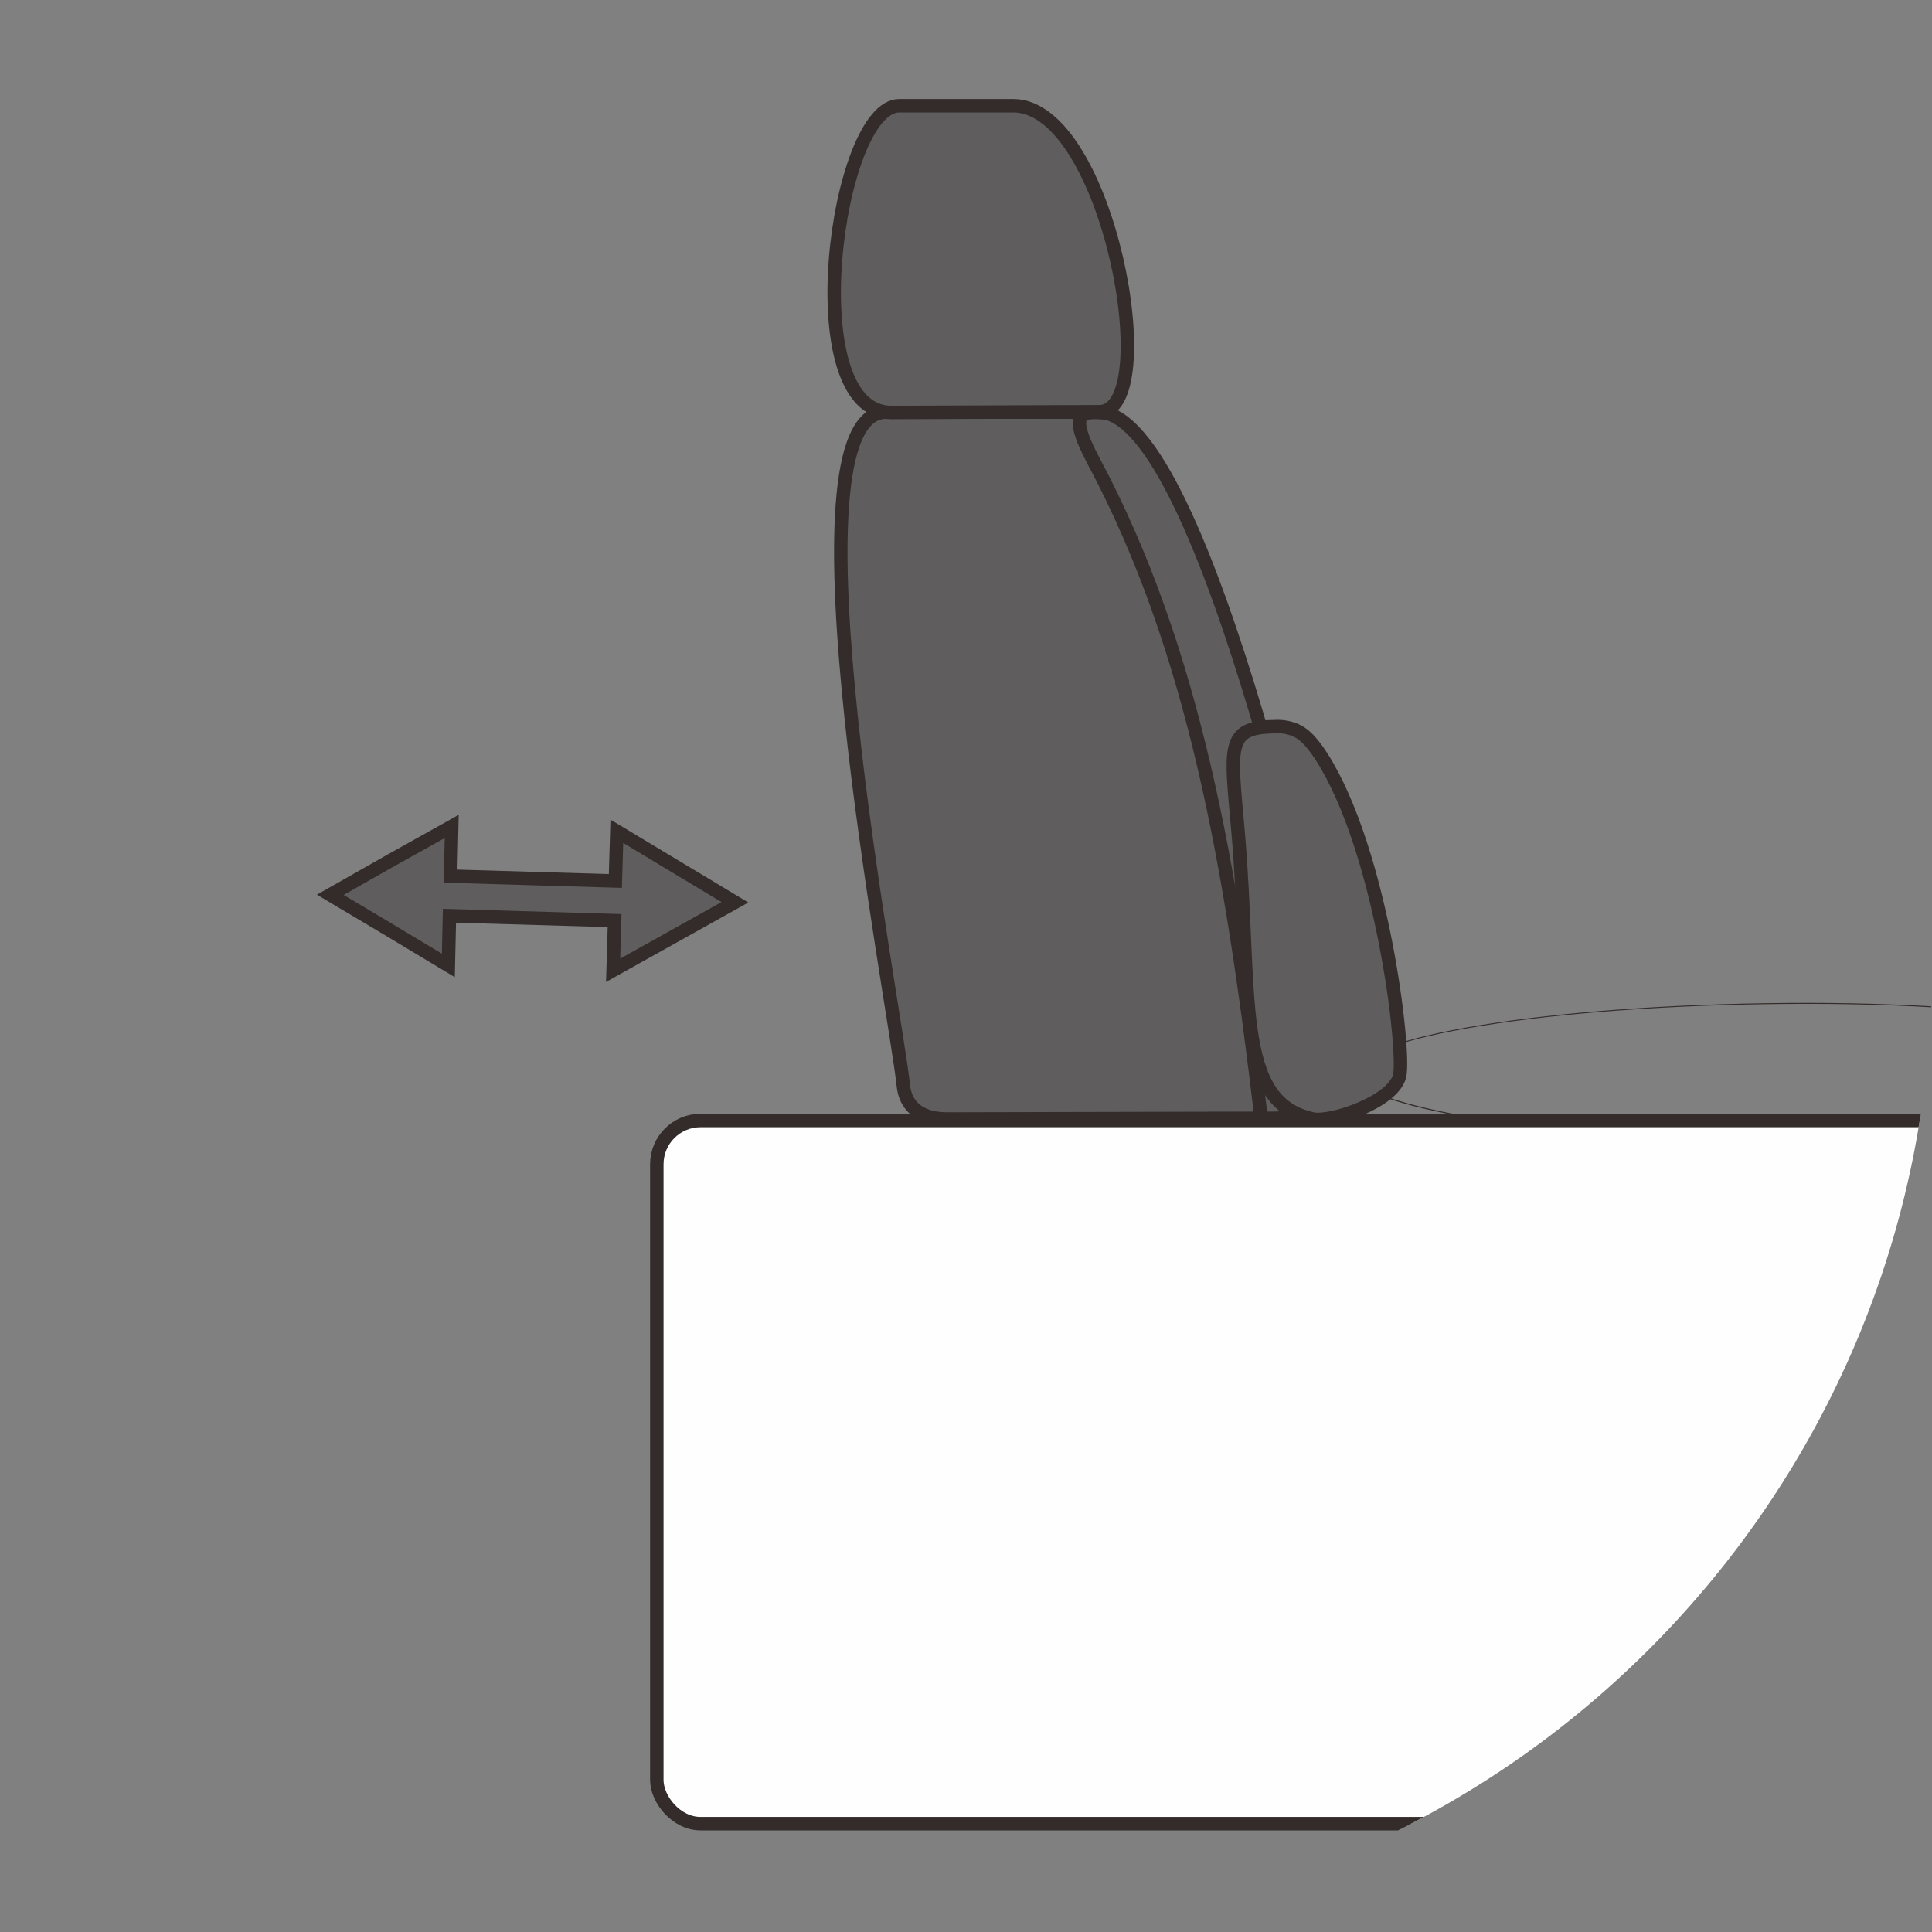
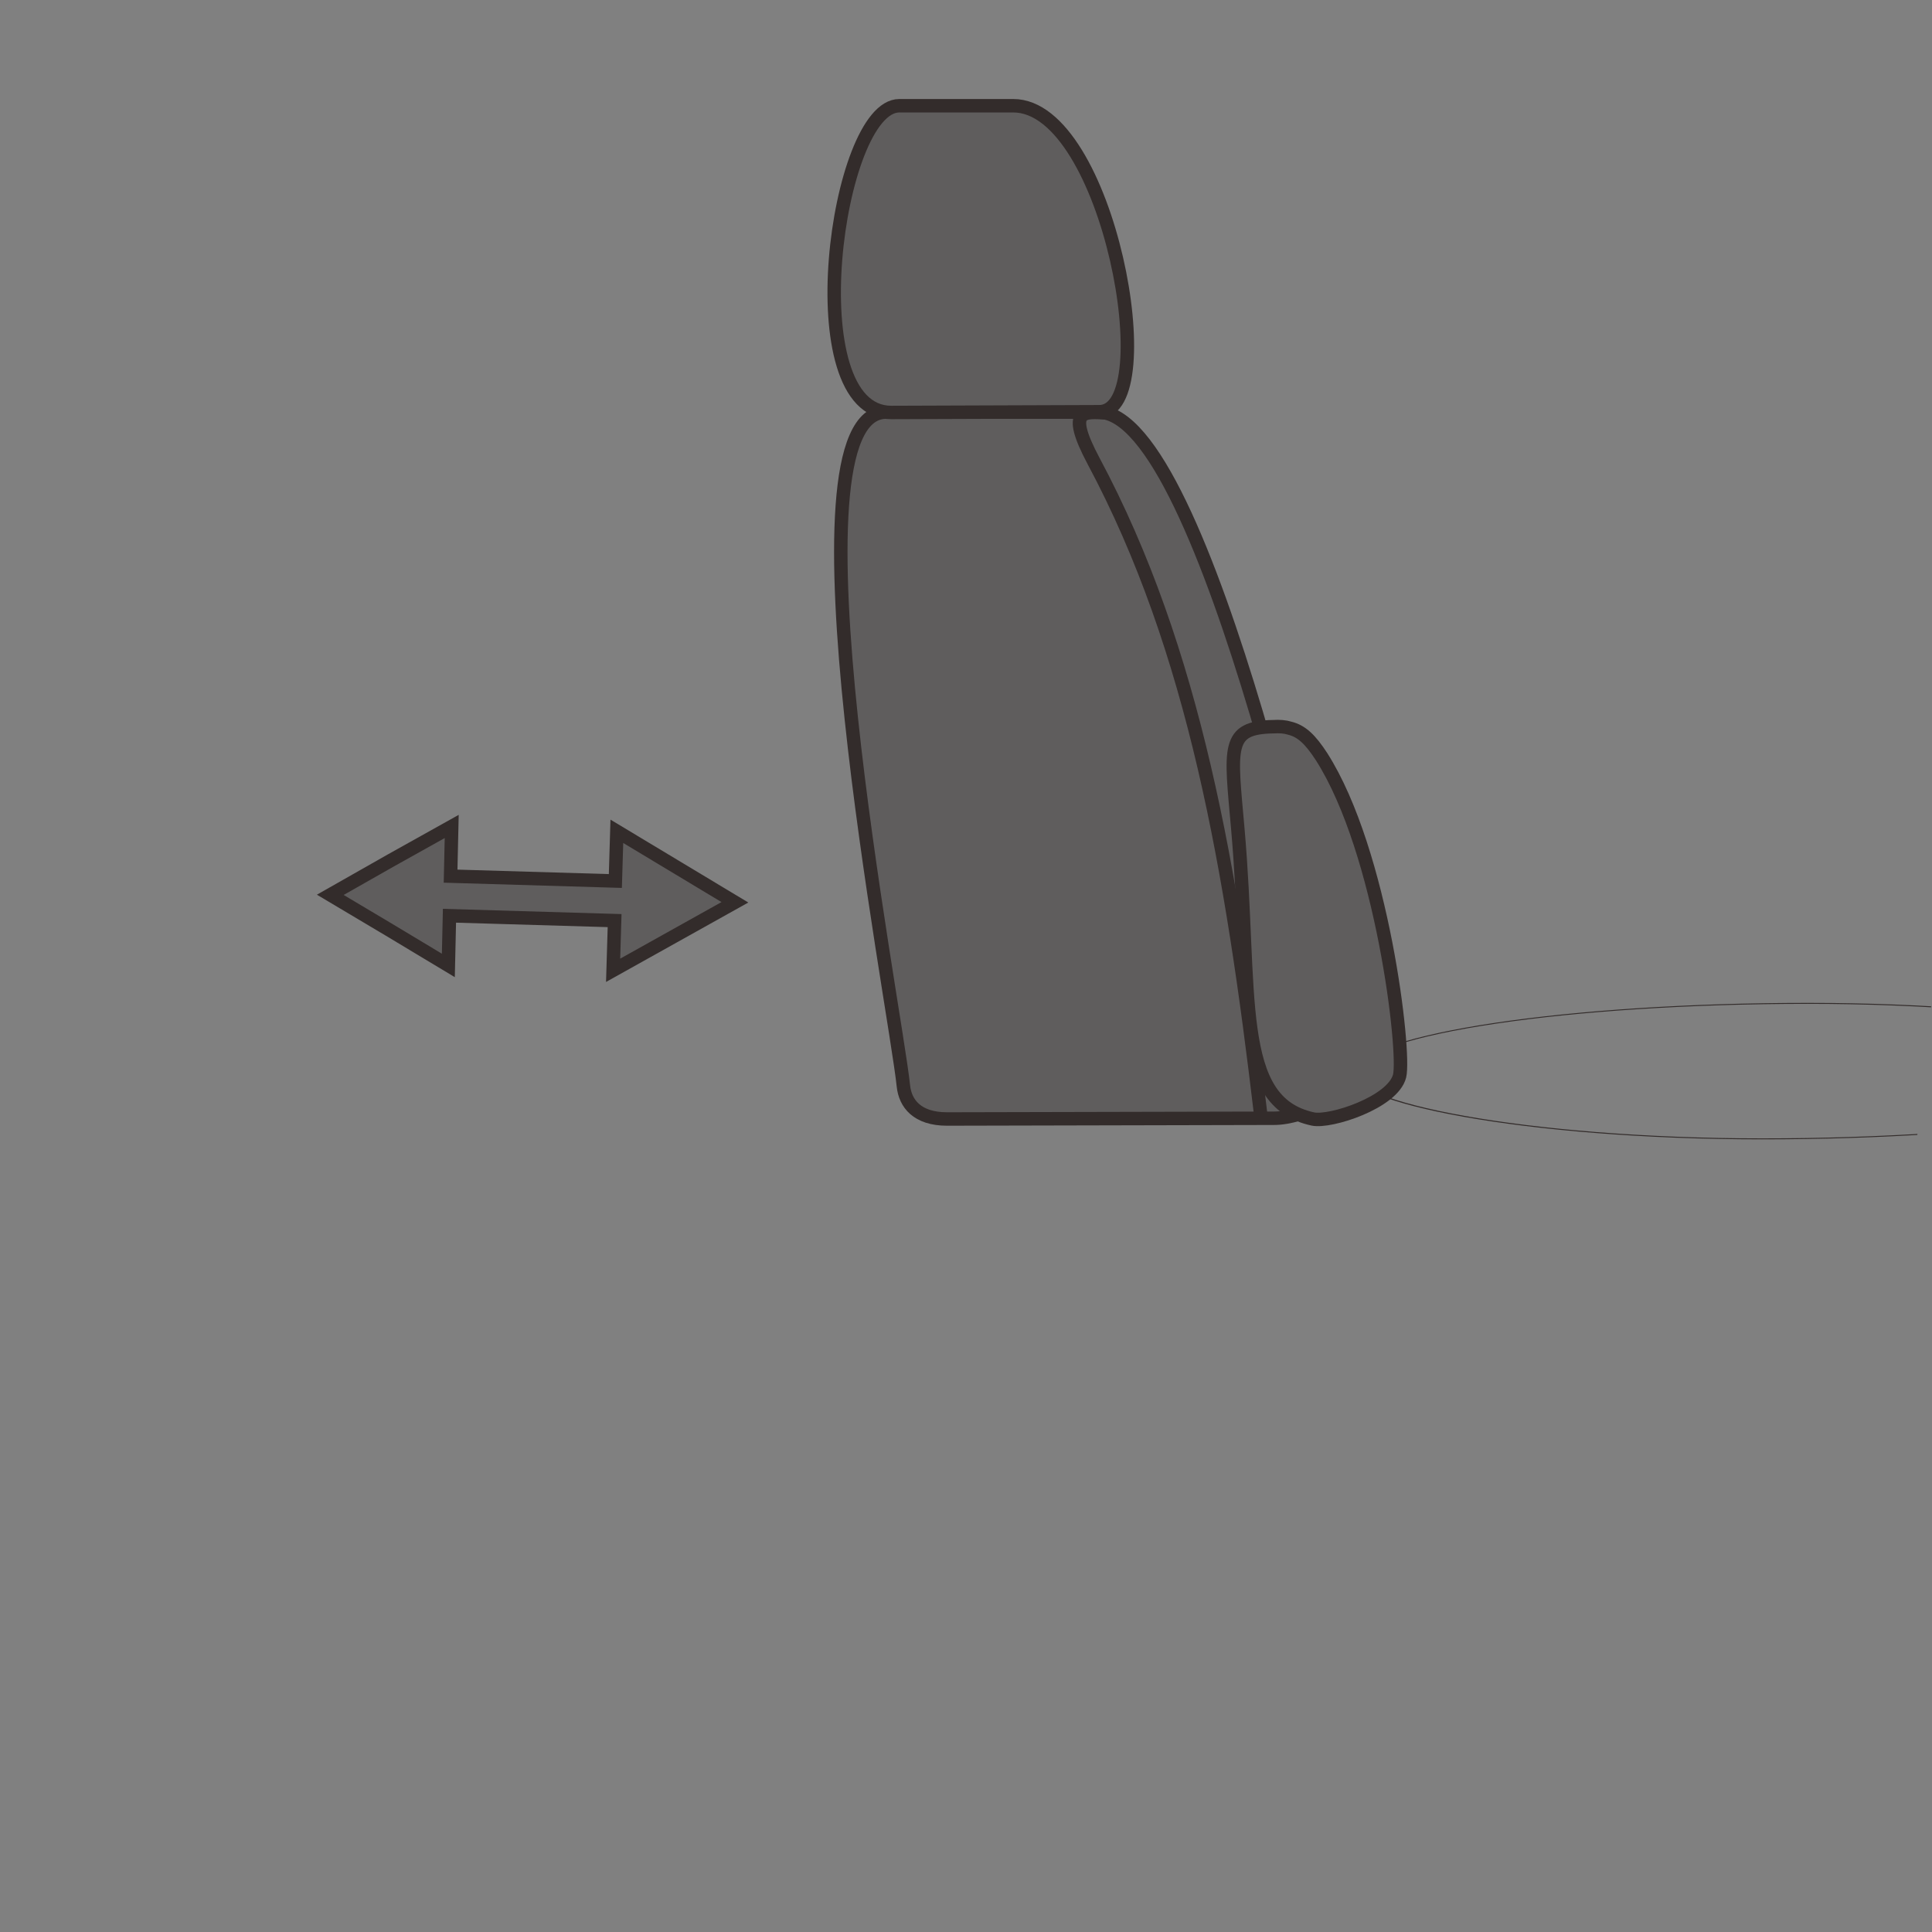
<svg xmlns="http://www.w3.org/2000/svg" xml:space="preserve" width="591px" height="591px" version="1.1" style="shape-rendering:geometricPrecision; text-rendering:geometricPrecision; image-rendering:optimizeQuality; fill-rule:evenodd; clip-rule:evenodd" viewBox="0 0 51.71 51.71">
  <rect x="0" y="0" width="51.71" height="51.71" fill="#808080" stroke="none" />
  <defs>
    <style type="text/css">
   
    .str0 {stroke:#332C2B;stroke-width:0.36;stroke-miterlimit:22.926}
    .fil0 {fill:none}
    .fil1 {fill:#FEFEFE}
    .fil2 {fill:#5F5D5D}
   
  </style>
    <clipPath id="id0">
      <path d="M25.86 0c14.28,0 25.85,11.58 25.85,25.86 0,14.28 -11.57,25.85 -25.85,25.85 -14.28,0 -25.86,-11.57 -25.86,-25.85 0,-14.28 11.58,-25.86 25.86,-25.86z" />
    </clipPath>
  </defs>
  <g id="图层_x0020_1">
    <g>
  </g>
    <g style="clip-path:url(#id0)">
      <g>
        <rect class="fil0 str0" transform="matrix(0.114 -0 -0.024 0.071 36.825 26.855)" width="202.86" height="51.08" rx="329.07" ry="329.07" />
-         <rect class="fil1 str0" x="17.58" y="29.99" width="46.22" height="18.82" rx="1.17" ry="1.17" />
-         <path class="fil1 str0" d="M60.16 29.99l2.46 0c0.65,0 1.17,0.53 1.17,1.17l0 16.48c0,0.64 -0.52,1.17 -1.17,1.17l-1.55 0 0 -16.16c0,-2.25 -0.1,-2.44 -0.91,-2.66z" />
+         <path class="fil1 str0" d="M60.16 29.99l2.46 0c0.65,0 1.17,0.53 1.17,1.17c0,0.64 -0.52,1.17 -1.17,1.17l-1.55 0 0 -16.16c0,-2.25 -0.1,-2.44 -0.91,-2.66z" />
        <path class="fil2 str0" d="M23.72 11.03l5.68 0c2.88,0 6.18,15.57 6.64,17.79 0.09,0.46 -1.13,1.11 -1.94,1.11l-8.75 0.02c-0.81,0 -1.12,-0.42 -1.17,-0.88 -0.23,-2.22 -3.34,-18.04 -0.46,-18.04z" />
        <path class="fil2 str0" d="M24.07 2.83l3.05 0c2.56,0 4.04,8.19 2.3,8.19l-5.56 0.02c-2.58,0.01 -1.48,-8.21 0.21,-8.21z" />
        <path class="fil2 str0" d="M34.08 19.45c0.17,-0.01 0.31,0 0.44,0.04 0.32,0.08 0.55,0.3 0.85,0.76 1.63,2.55 2.25,7.91 2.09,8.55 -0.18,0.71 -1.86,1.25 -2.32,1.15 -2.14,-0.46 -1.62,-3.35 -2.01,-7.77 -0.19,-2.17 -0.32,-2.71 0.95,-2.73z" />
        <path class="fil0 str0" d="M33.75 29.89c-0.78,-6.6 -1.77,-12.48 -4.48,-17.55 -0.76,-1.43 -0.23,-1.31 0.33,-1.29" />
        <polygon class="fil2 str0" points="8.84,23.95 10.46,23.03 12.09,22.12 12.06,23.45 16.47,23.58 16.51,22.25 18.09,23.2 19.67,24.15 18.04,25.06 16.41,25.97 16.45,24.64 12.03,24.51 12,25.84 10.42,24.89 " />
      </g>
    </g>
    <path class="fil0" d="M25.86 0c14.28,0 25.85,11.58 25.85,25.86 0,14.28 -11.57,25.85 -25.85,25.85 -14.28,0 -25.86,-11.57 -25.86,-25.85 0,-14.28 11.58,-25.86 25.86,-25.86z" />
  </g>
</svg>